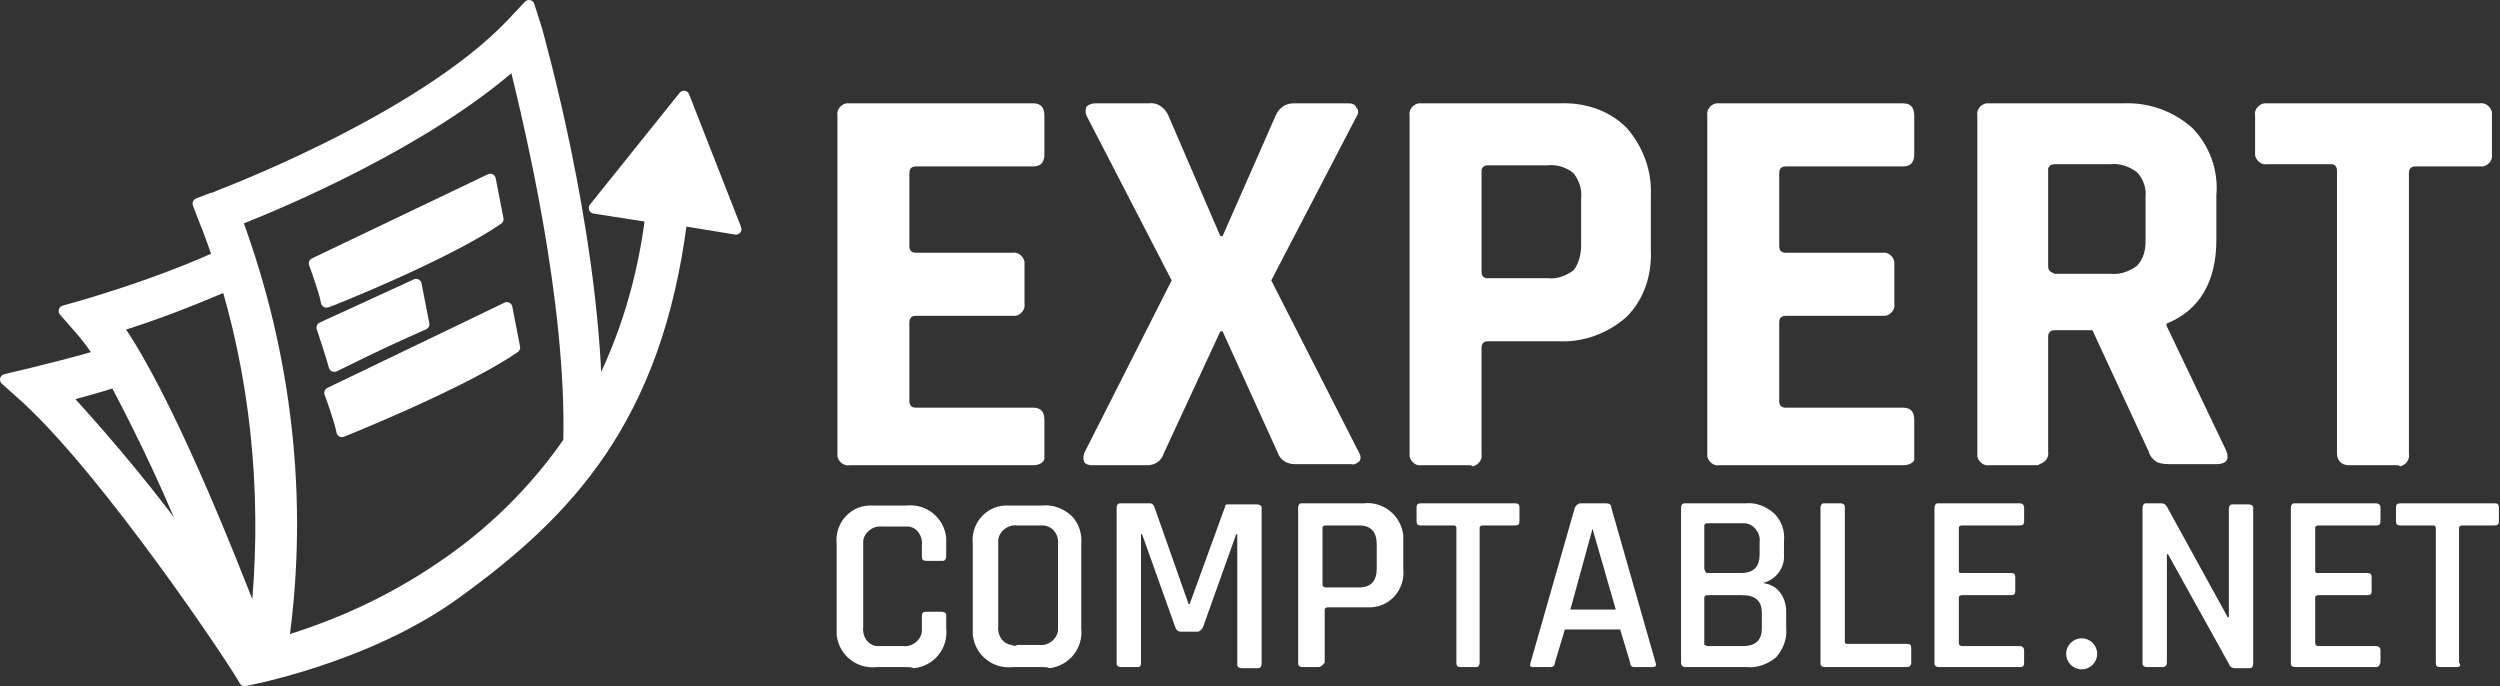
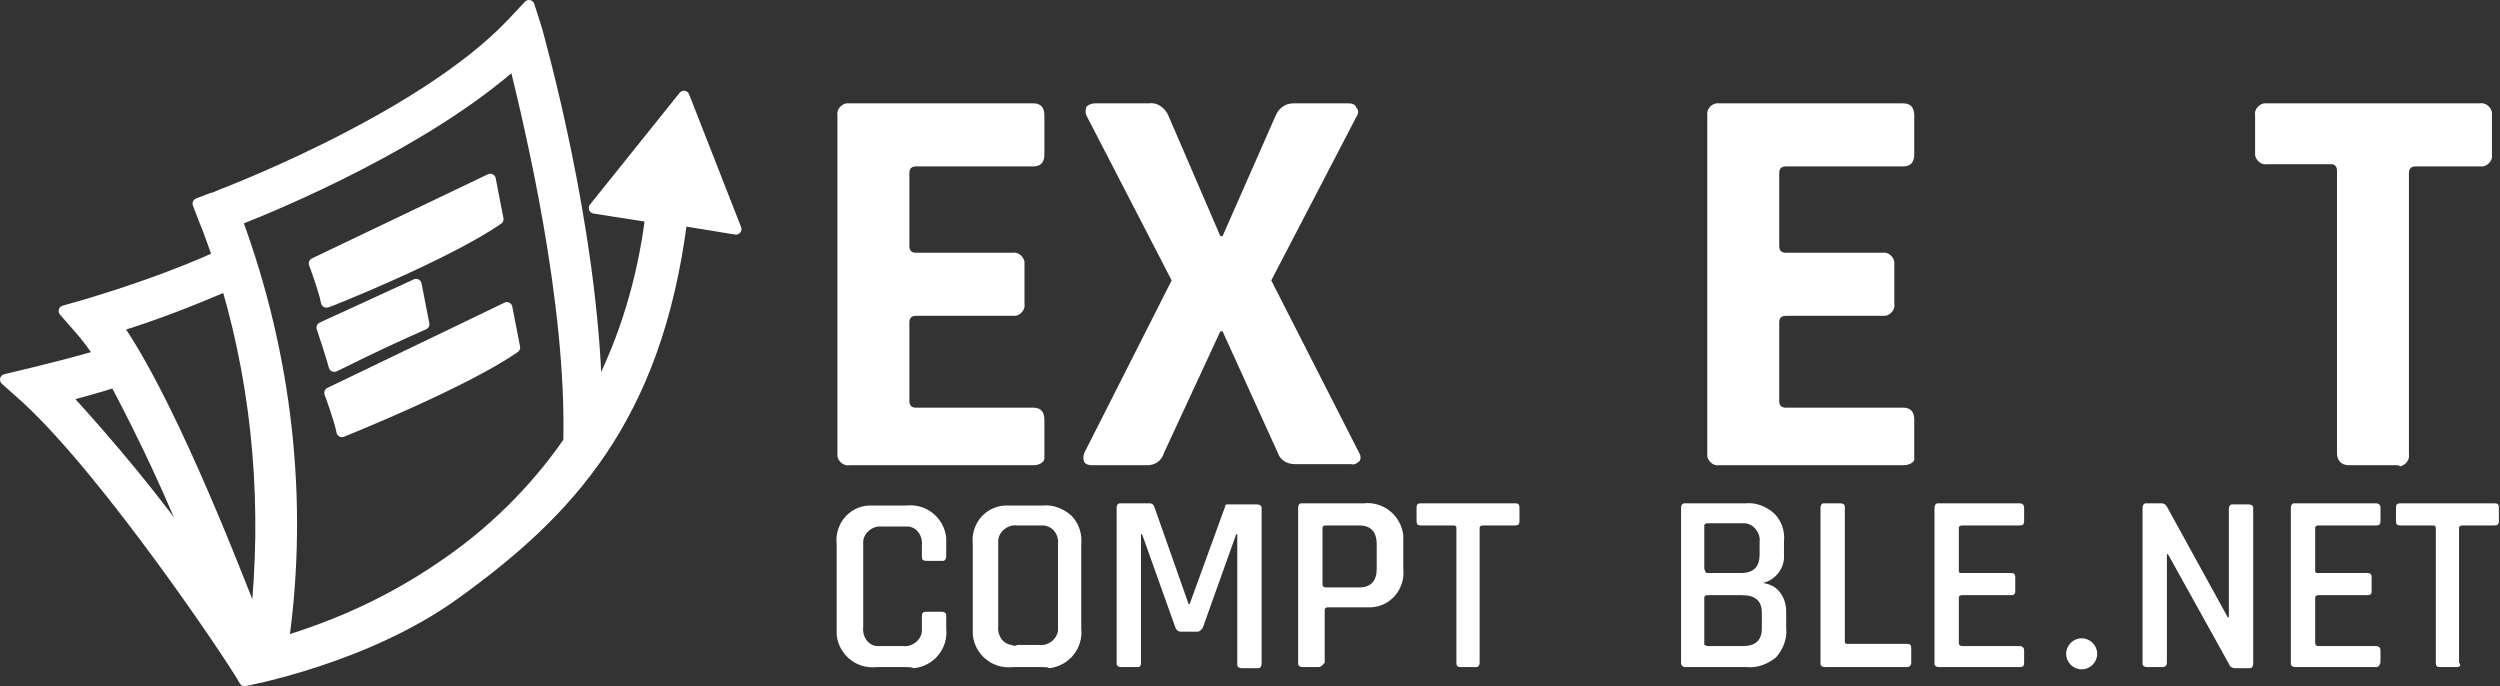
<svg xmlns="http://www.w3.org/2000/svg" version="1.1" id="Calque_1" x="0px" y="0px" viewBox="0 0 225.9 62" style="enable-background:new 0 0 225.9 62;" xml:space="preserve">
  <rect x="0" y="0" width="225.9" height="62" fill="#333333" stroke="none" />
  <style type="text/css">
	.st0{fill:#FFFFFF;}
	.st1{fill:#FFFFFF;stroke:#FFFFFF;stroke-linecap:round;stroke-linejoin:round;}
</style>
  <g transform="translate(-330.5 -14.121)">
    <g transform="translate(406.171 23.459)">
      <g transform="translate(0 0)">
        <path class="st0" d="M17.7,32.7H1.1c-0.5,0.1-1-0.3-1.1-0.8c0-0.1,0-0.2,0-0.3V1.1c-0.1-0.5,0.3-1,0.8-1.1C0.9,0,1,0,1.1,0h16.6     c0.7,0,1,0.4,1,1.1v3.5c0,0.7-0.3,1.1-1,1.1H7.1c-0.4,0-0.6,0.2-0.6,0.6v6.6c0,0.4,0.2,0.6,0.6,0.6h8.7c0.5-0.1,1,0.3,1.1,0.8     c0,0.1,0,0.2,0,0.3v3.5c0.1,0.5-0.3,1-0.8,1.1c-0.1,0-0.2,0-0.3,0H7.1c-0.4,0-0.6,0.2-0.6,0.6v7.1c0,0.4,0.2,0.6,0.6,0.6h10.6     c0.7,0,1,0.4,1,1.1v3.5C18.7,32.3,18.4,32.7,17.7,32.7z" />
        <path class="st0" d="M28,32.7h-5c-0.3,0-0.6-0.1-0.7-0.3c-0.1-0.2-0.1-0.5,0-0.8l7.9-15.6L22.5,1.1c-0.1-0.2-0.1-0.5,0-0.8     C22.7,0.1,23,0,23.3,0h4.9c0.7-0.1,1.4,0.4,1.7,1.1L34.6,12h0.2l4.8-10.9C39.9,0.4,40.5,0,41.2,0h5c0.3,0,0.6,0.1,0.7,0.4     c0.2,0.2,0.2,0.5,0,0.8l-7.7,14.8l7.9,15.5c0.2,0.3,0.2,0.6,0.1,0.8c-0.2,0.2-0.5,0.4-0.8,0.3h-5.1c-0.7,0-1.3-0.4-1.5-1l-5-11     h-0.2l-5.1,11C29.3,32.3,28.7,32.7,28,32.7z" />
-         <path class="st0" d="M57.1,32.7h-4.3c-0.5,0.1-1-0.3-1.1-0.8c0-0.1,0-0.2,0-0.3V1.1c-0.1-0.5,0.3-1,0.8-1.1c0.1,0,0.2,0,0.3,0     h12.4c2.3-0.1,4.5,0.6,6.1,2.2c1.5,1.7,2.3,3.9,2.2,6.1v4.9c0.1,2.3-0.6,4.5-2.2,6.1c-1.7,1.5-3.9,2.3-6.1,2.2h-6.4     c-0.4,0-0.6,0.2-0.6,0.6v9.6c0.1,0.5-0.3,1-0.8,1.1C57.3,32.7,57.2,32.7,57.1,32.7z M58.8,15.8h5.4c0.8,0.1,1.6-0.2,2.3-0.7     c0.5-0.6,0.7-1.5,0.7-2.3V8.6c0.1-0.8-0.2-1.7-0.7-2.3c-0.6-0.5-1.5-0.8-2.3-0.7h-5.4c-0.3,0-0.5,0.1-0.6,0.4c0,0,0,0.1,0,0.1     v9.1c0,0.3,0.1,0.5,0.4,0.6C58.7,15.8,58.7,15.8,58.8,15.8L58.8,15.8z" />
        <path class="st0" d="M96.3,32.7H79.7c-0.5,0.1-1-0.3-1.1-0.8c0-0.1,0-0.2,0-0.3V1.1c-0.1-0.5,0.3-1,0.8-1.1c0.1,0,0.2,0,0.3,0     h16.6c0.7,0,1,0.4,1,1.1v3.5c0,0.7-0.3,1.1-1,1.1H85.7c-0.4,0-0.6,0.2-0.6,0.6v6.6c0,0.4,0.2,0.6,0.6,0.6h8.7     c0.5-0.1,1,0.3,1.1,0.8c0,0.1,0,0.2,0,0.3v3.5c0.1,0.5-0.3,1-0.8,1.1c-0.1,0-0.2,0-0.3,0h-8.7c-0.4,0-0.6,0.2-0.6,0.6v7.1     c0,0.4,0.2,0.6,0.6,0.6h10.6c0.7,0,1,0.4,1,1.1v3.5C97.4,32.3,97,32.7,96.3,32.7z" />
-         <path class="st0" d="M108.4,32.7h-4.3c-0.5,0.1-1-0.3-1.1-0.8c0-0.1,0-0.2,0-0.3V1.1c-0.1-0.5,0.3-1,0.8-1.1c0.1,0,0.2,0,0.3,0     h12.1c2.3-0.1,4.5,0.7,6.2,2.2c1.6,1.6,2.4,3.9,2.2,6.1v4c0,3.8-1.5,6.4-4.5,7.6v0.2l5.4,11.3c0.3,0.8,0,1.2-0.9,1.2h-4.1     c-0.4,0-0.9,0-1.3-0.2c-0.3-0.2-0.6-0.5-0.7-0.9l-5.1-11h-3.4c-0.4,0-0.6,0.2-0.6,0.6v10.4c0.1,0.5-0.3,1-0.8,1.1     C108.6,32.7,108.5,32.7,108.4,32.7z M110,15.4h5c0.9,0.1,1.7-0.2,2.4-0.7c0.6-0.6,0.8-1.4,0.8-2.2v-4c0.1-0.8-0.2-1.7-0.8-2.3     c-0.7-0.5-1.5-0.8-2.4-0.7h-5c-0.3,0-0.5,0.1-0.6,0.4c0,0,0,0.1,0,0.1v8.7c0,0.3,0.1,0.5,0.4,0.6C109.9,15.4,110,15.4,110,15.4     L110,15.4z" />
        <path class="st0" d="M140.9,32.7h-4.3c-0.7,0-1.1-0.4-1.1-1.1V6.1c0-0.3-0.1-0.5-0.4-0.6c0,0-0.1,0-0.1,0h-5.8     c-0.5,0.1-1-0.3-1.1-0.8c0-0.1,0-0.2,0-0.3V1.1c-0.1-0.5,0.3-1,0.8-1.1c0.1,0,0.2,0,0.3,0h19.2c0.5-0.1,1,0.3,1.1,0.8     c0,0.1,0,0.2,0,0.3v3.5c0.1,0.5-0.3,1-0.8,1.1c-0.1,0-0.2,0-0.3,0h-5.8c-0.4,0-0.6,0.2-0.6,0.6v25.4c0.1,0.5-0.3,1-0.8,1.1     C141.1,32.7,141,32.7,140.9,32.7z" />
      </g>
    </g>
    <path class="st0" d="M412.4,74.4h-2.7c-1.8,0.2-3.4-1.1-3.6-2.9c0-0.2,0-0.4,0-0.6v-7.6c-0.2-1.8,1.1-3.4,2.9-3.5   c0.2,0,0.5,0,0.7,0h2.7c1.8-0.2,3.4,1.1,3.6,2.9c0,0.2,0,0.4,0,0.6v1.1c0,0.2-0.1,0.4-0.3,0.4c0,0-0.1,0-0.1,0h-1.4   c-0.3,0-0.4-0.1-0.4-0.4v-1c0.1-0.8-0.4-1.6-1.2-1.7c-0.1,0-0.3,0-0.4,0h-2c-0.8-0.1-1.6,0.5-1.7,1.3c0,0.1,0,0.3,0,0.4v7.4   c-0.1,0.8,0.4,1.6,1.2,1.7c0.1,0,0.3,0,0.4,0h2c0.8,0.1,1.6-0.5,1.7-1.3c0-0.1,0-0.3,0-0.4v-1c0-0.3,0.1-0.4,0.4-0.4h1.4   c0.2,0,0.4,0.1,0.4,0.3c0,0,0,0.1,0,0.1v1.1c0.2,1.8-1.1,3.4-2.9,3.6C412.8,74.4,412.6,74.4,412.4,74.4L412.4,74.4z" />
    <path class="st0" d="M424.7,74.4h-2.7c-1.8,0.2-3.4-1.1-3.6-2.9c0-0.2,0-0.4,0-0.6v-7.6c-0.2-1.8,1.1-3.4,2.9-3.5   c0.2,0,0.5,0,0.7,0h2.7c1-0.1,1.9,0.3,2.6,0.9c0.7,0.7,1,1.7,0.9,2.6v7.6c0.2,1.8-1.1,3.4-2.9,3.6   C425.2,74.4,424.9,74.4,424.7,74.4L424.7,74.4z M422.4,72.4h2c0.8,0.1,1.6-0.5,1.7-1.3c0-0.1,0-0.3,0-0.4v-7.4   c0.1-0.8-0.4-1.6-1.3-1.7c-0.1,0-0.3,0-0.4,0h-2c-0.8-0.1-1.6,0.5-1.7,1.3c0,0.1,0,0.3,0,0.4v7.4c-0.1,0.8,0.4,1.6,1.2,1.7   C422.1,72.5,422.3,72.5,422.4,72.4z" />
    <path class="st0" d="M441.5,59.7h2.6c0.2,0,0.4,0.1,0.4,0.3c0,0,0,0.1,0,0.1v14c0,0.2-0.1,0.4-0.3,0.4c0,0-0.1,0-0.1,0h-1.4   c-0.2,0-0.4-0.1-0.4-0.3c0,0,0-0.1,0-0.1V62.4h-0.1l-3,8.4c-0.1,0.2-0.3,0.4-0.5,0.4h-1.5c-0.2,0-0.4-0.1-0.5-0.4l-3-8.4h-0.1V74   c0,0.2,0,0.3-0.2,0.4c-0.1,0-0.1,0-0.2,0h-1.4c-0.2,0-0.4-0.1-0.4-0.3c0,0,0-0.1,0-0.1v-14c0-0.2,0.1-0.4,0.3-0.4c0,0,0.1,0,0.1,0   h2.6c0.2,0,0.3,0.1,0.4,0.3l3.1,8.8h0.1l3.2-8.8C441.2,59.7,441.3,59.7,441.5,59.7z" />
    <path class="st0" d="M449.6,74.4h-1.4c-0.2,0-0.4-0.1-0.4-0.3c0,0,0-0.1,0-0.1v-14c0-0.2,0.1-0.4,0.3-0.4c0,0,0.1,0,0.1,0h5.5   c1.8-0.2,3.4,1.1,3.6,2.9c0,0.2,0,0.4,0,0.6v2.4c0.2,1.8-1.1,3.4-2.9,3.5c-0.2,0-0.4,0-0.6,0h-3.3c-0.2,0-0.3,0.1-0.3,0.2V74   C450,74.2,449.9,74.4,449.6,74.4C449.7,74.4,449.6,74.4,449.6,74.4z M450.3,67.2h3c1.1,0,1.6-0.6,1.6-1.7v-2.2   c0-1.1-0.5-1.7-1.6-1.7h-3c-0.2,0-0.3,0.1-0.3,0.2v5.1C450,67.1,450.1,67.2,450.3,67.2z" />
    <path class="st0" d="M463.9,74.4h-1.4c-0.3,0-0.4-0.1-0.4-0.4V61.8c0-0.1-0.1-0.2-0.2-0.2c0,0,0,0-0.1,0h-2.9   c-0.3,0-0.4-0.1-0.4-0.4v-1.2c0-0.3,0.1-0.4,0.4-0.4h8.5c0.3,0,0.4,0.1,0.4,0.4v1.2c0,0.3-0.1,0.4-0.4,0.4h-2.9   c-0.2,0-0.3,0.1-0.3,0.2V74c0,0.2-0.1,0.4-0.3,0.4C464,74.4,463.9,74.4,463.9,74.4z" />
-     <path class="st0" d="M470.6,74.4H469c-0.2,0-0.3-0.1-0.2-0.4l4-14c0.1-0.2,0.3-0.4,0.5-0.4h2.3c0.3,0,0.5,0.1,0.5,0.4l4,14   c0.1,0.3,0,0.4-0.3,0.4h-1.6c-0.1,0-0.2,0-0.3-0.1c-0.1-0.1-0.1-0.2-0.1-0.3l-0.9-3h-5l-0.9,3C471,74.3,470.8,74.4,470.6,74.4z    M474.4,61.9l-2,7.3h4.1L474.4,61.9L474.4,61.9z" />
    <path class="st0" d="M482.4,74v-14c0-0.2,0.1-0.4,0.3-0.4c0,0,0.1,0,0.1,0h5.4c1-0.1,1.9,0.3,2.6,0.9c0.7,0.7,1,1.6,0.9,2.6v1.1   c0.1,1.2-0.7,2.3-1.9,2.6c0.6,0.1,1.1,0.3,1.5,0.8c0.4,0.5,0.6,1.1,0.6,1.8v1.5c0.1,1-0.3,1.9-0.9,2.6c-0.7,0.6-1.7,1-2.6,0.9h-5.6   C482.6,74.4,482.4,74.3,482.4,74C482.4,74.1,482.4,74,482.4,74z M484.8,65.9h3c1.2,0,1.7-0.6,1.7-1.7v-1.1c0.1-0.8-0.5-1.6-1.3-1.7   c-0.1,0-0.3,0-0.4,0h-3c-0.2,0-0.3,0.1-0.3,0.2v3.9C484.6,65.9,484.7,65.9,484.8,65.9L484.8,65.9z M484.8,72.5h3.2   c1.1,0,1.7-0.5,1.7-1.6v-1.4c0-1.1-0.6-1.6-1.8-1.6h-3.1c-0.2,0-0.3,0.1-0.3,0.2v4.3C484.6,72.4,484.7,72.5,484.8,72.5z" />
    <path class="st0" d="M502.8,74.4h-7.4c-0.2,0-0.4-0.1-0.4-0.3c0,0,0-0.1,0-0.1v-14c0-0.2,0.1-0.4,0.3-0.4c0,0,0.1,0,0.1,0h1.4   c0.2,0,0.4,0.1,0.4,0.3c0,0,0,0.1,0,0.1v12.1c0,0.2,0.1,0.2,0.3,0.2h5.3c0.3,0,0.4,0.1,0.4,0.4V74   C503.2,74.2,503.1,74.4,502.8,74.4C502.9,74.4,502.9,74.4,502.8,74.4z" />
    <path class="st0" d="M513,74.4h-7.3c-0.2,0-0.4-0.1-0.4-0.3c0,0,0-0.1,0-0.1v-14c0-0.2,0.1-0.4,0.3-0.4c0,0,0.1,0,0.1,0h7.3   c0.2,0,0.4,0.1,0.4,0.4v1.2c0,0.3-0.1,0.4-0.4,0.4h-5.2c-0.2,0-0.3,0.1-0.3,0.2v3.9c0,0.2,0.1,0.2,0.3,0.2h4.4   c0.3,0,0.4,0.1,0.4,0.4v1.2c0,0.3-0.1,0.4-0.4,0.4h-4.4c-0.2,0-0.3,0.1-0.3,0.2v4.1c0,0.2,0.1,0.3,0.3,0.3h5.2   c0.2,0,0.4,0.1,0.4,0.4V74C513.4,74.3,513.3,74.4,513,74.4z" />
    <path class="st0" d="M525.9,74.4h-1.4c-0.2,0-0.4-0.1-0.4-0.3c0,0,0-0.1,0-0.1v-14c0-0.2,0.1-0.4,0.3-0.4c0,0,0.1,0,0.1,0h1.3   c0.2,0,0.4,0.1,0.5,0.3l5.5,10h0.1v-9.8c0-0.2,0.1-0.4,0.3-0.4c0,0,0.1,0,0.1,0h1.4c0.2,0,0.4,0.1,0.4,0.3c0,0,0,0.1,0,0.1v14   c0,0.2-0.1,0.4-0.3,0.4c0,0-0.1,0-0.1,0h-1.2c-0.3,0-0.5-0.1-0.6-0.4l-5.5-9.9h-0.1V74C526.3,74.2,526.2,74.4,525.9,74.4   C526,74.4,525.9,74.4,525.9,74.4z" />
    <path class="st0" d="M545.2,74.4h-7.3c-0.2,0-0.4-0.1-0.4-0.3c0,0,0-0.1,0-0.1v-14c0-0.2,0.1-0.4,0.3-0.4c0,0,0.1,0,0.1,0h7.3   c0.2,0,0.4,0.1,0.4,0.4v1.2c0,0.3-0.1,0.4-0.4,0.4H540c-0.2,0-0.3,0.1-0.3,0.2v3.9c0,0.2,0.1,0.2,0.3,0.2h4.4   c0.3,0,0.4,0.1,0.4,0.4v1.2c0,0.3-0.1,0.4-0.4,0.4H540c-0.2,0-0.3,0.1-0.3,0.2v4.1c0,0.2,0.1,0.3,0.3,0.3h5.2   c0.2,0,0.4,0.1,0.4,0.4V74C545.5,74.3,545.4,74.4,545.2,74.4z" />
    <path class="st0" d="M552.5,74.4H551c-0.3,0-0.4-0.1-0.4-0.4V61.8c0-0.1-0.1-0.2-0.2-0.2c0,0,0,0-0.1,0h-2.9   c-0.3,0-0.4-0.1-0.4-0.4v-1.2c0-0.3,0.1-0.4,0.4-0.4h8.5c0.3,0,0.4,0.1,0.4,0.4v1.2c0,0.3-0.1,0.4-0.4,0.4h-2.9   c-0.2,0-0.3,0.1-0.3,0.2V74C552.9,74.2,552.8,74.4,552.5,74.4C552.6,74.4,552.5,74.4,552.5,74.4z" />
    <g transform="translate(331 14.621)">
      <path class="st1" d="M40.7,53.1c10.1-7.3,18.1-15.7,20.4-33.7l4.9,0.8l-4.7-12l-8.1,10.1l5.1,0.8c-0.7,5.6-2.3,11-4.9,16    C53,19.8,48.2,3,48,2.2L47.3,0l-1.6,1.7c-8.4,8.8-26.9,15.7-27,15.7l-1.3,0.5l0.5,1.3c0.5,1.2,0.9,2.4,1.3,3.5    c-3.8,1.7-7.8,3.1-11.8,4.3l-2.1,0.6l1.4,1.6c0.7,0.8,1.3,1.6,1.8,2.4c-1.9,0.6-4.8,1.3-6,1.6L0,33.8l1.9,1.7    C9.3,42.3,20.7,59.3,21.6,61C21.6,61,32.6,59,40.7,53.1z M20,25.3c2.9,9.9,3.7,20.2,2.6,30.5c-2.7-7-8.1-20.5-12.5-26.8    C13.4,28,16.7,26.7,20,25.3z M9.9,34c2.7,5.1,5.2,10.4,7.3,15.8c-3.6-5.1-7.6-9.9-11.8-14.5C6.9,34.9,8.7,34.4,9.9,34L9.9,34z     M50.9,39.4c-3.1,4.5-7.1,8.4-11.6,11.4c-4.4,3-9.2,5.2-14.2,6.7c1.8-12.8,0.3-25.9-4.2-38.1C25,17.8,38,12.3,46,5.2    C47.4,10.9,51.2,26.7,50.9,39.4L50.9,39.4z" />
      <path class="st1" d="M44.5,19.3l-0.7-3.6l-15.9,7.6c0,0,0.9,2.4,1.1,3.5C28.9,26.9,39.9,22.5,44.5,19.3z" />
      <path class="st1" d="M37.8,28.8l-0.7-3.6l-8.5,3.9c0,0,0.8,2.4,1.1,3.5C29.6,32.7,33,30.9,37.8,28.8z" />
      <path class="st1" d="M29.3,35c0,0,0.9,2.4,1.1,3.5c0,0,11-4.4,15.6-7.6l-0.7-3.6L29.3,35z" />
    </g>
    <ellipse class="st0" cx="518.6" cy="73.2" rx="1.4" ry="1.4" />
  </g>
</svg>